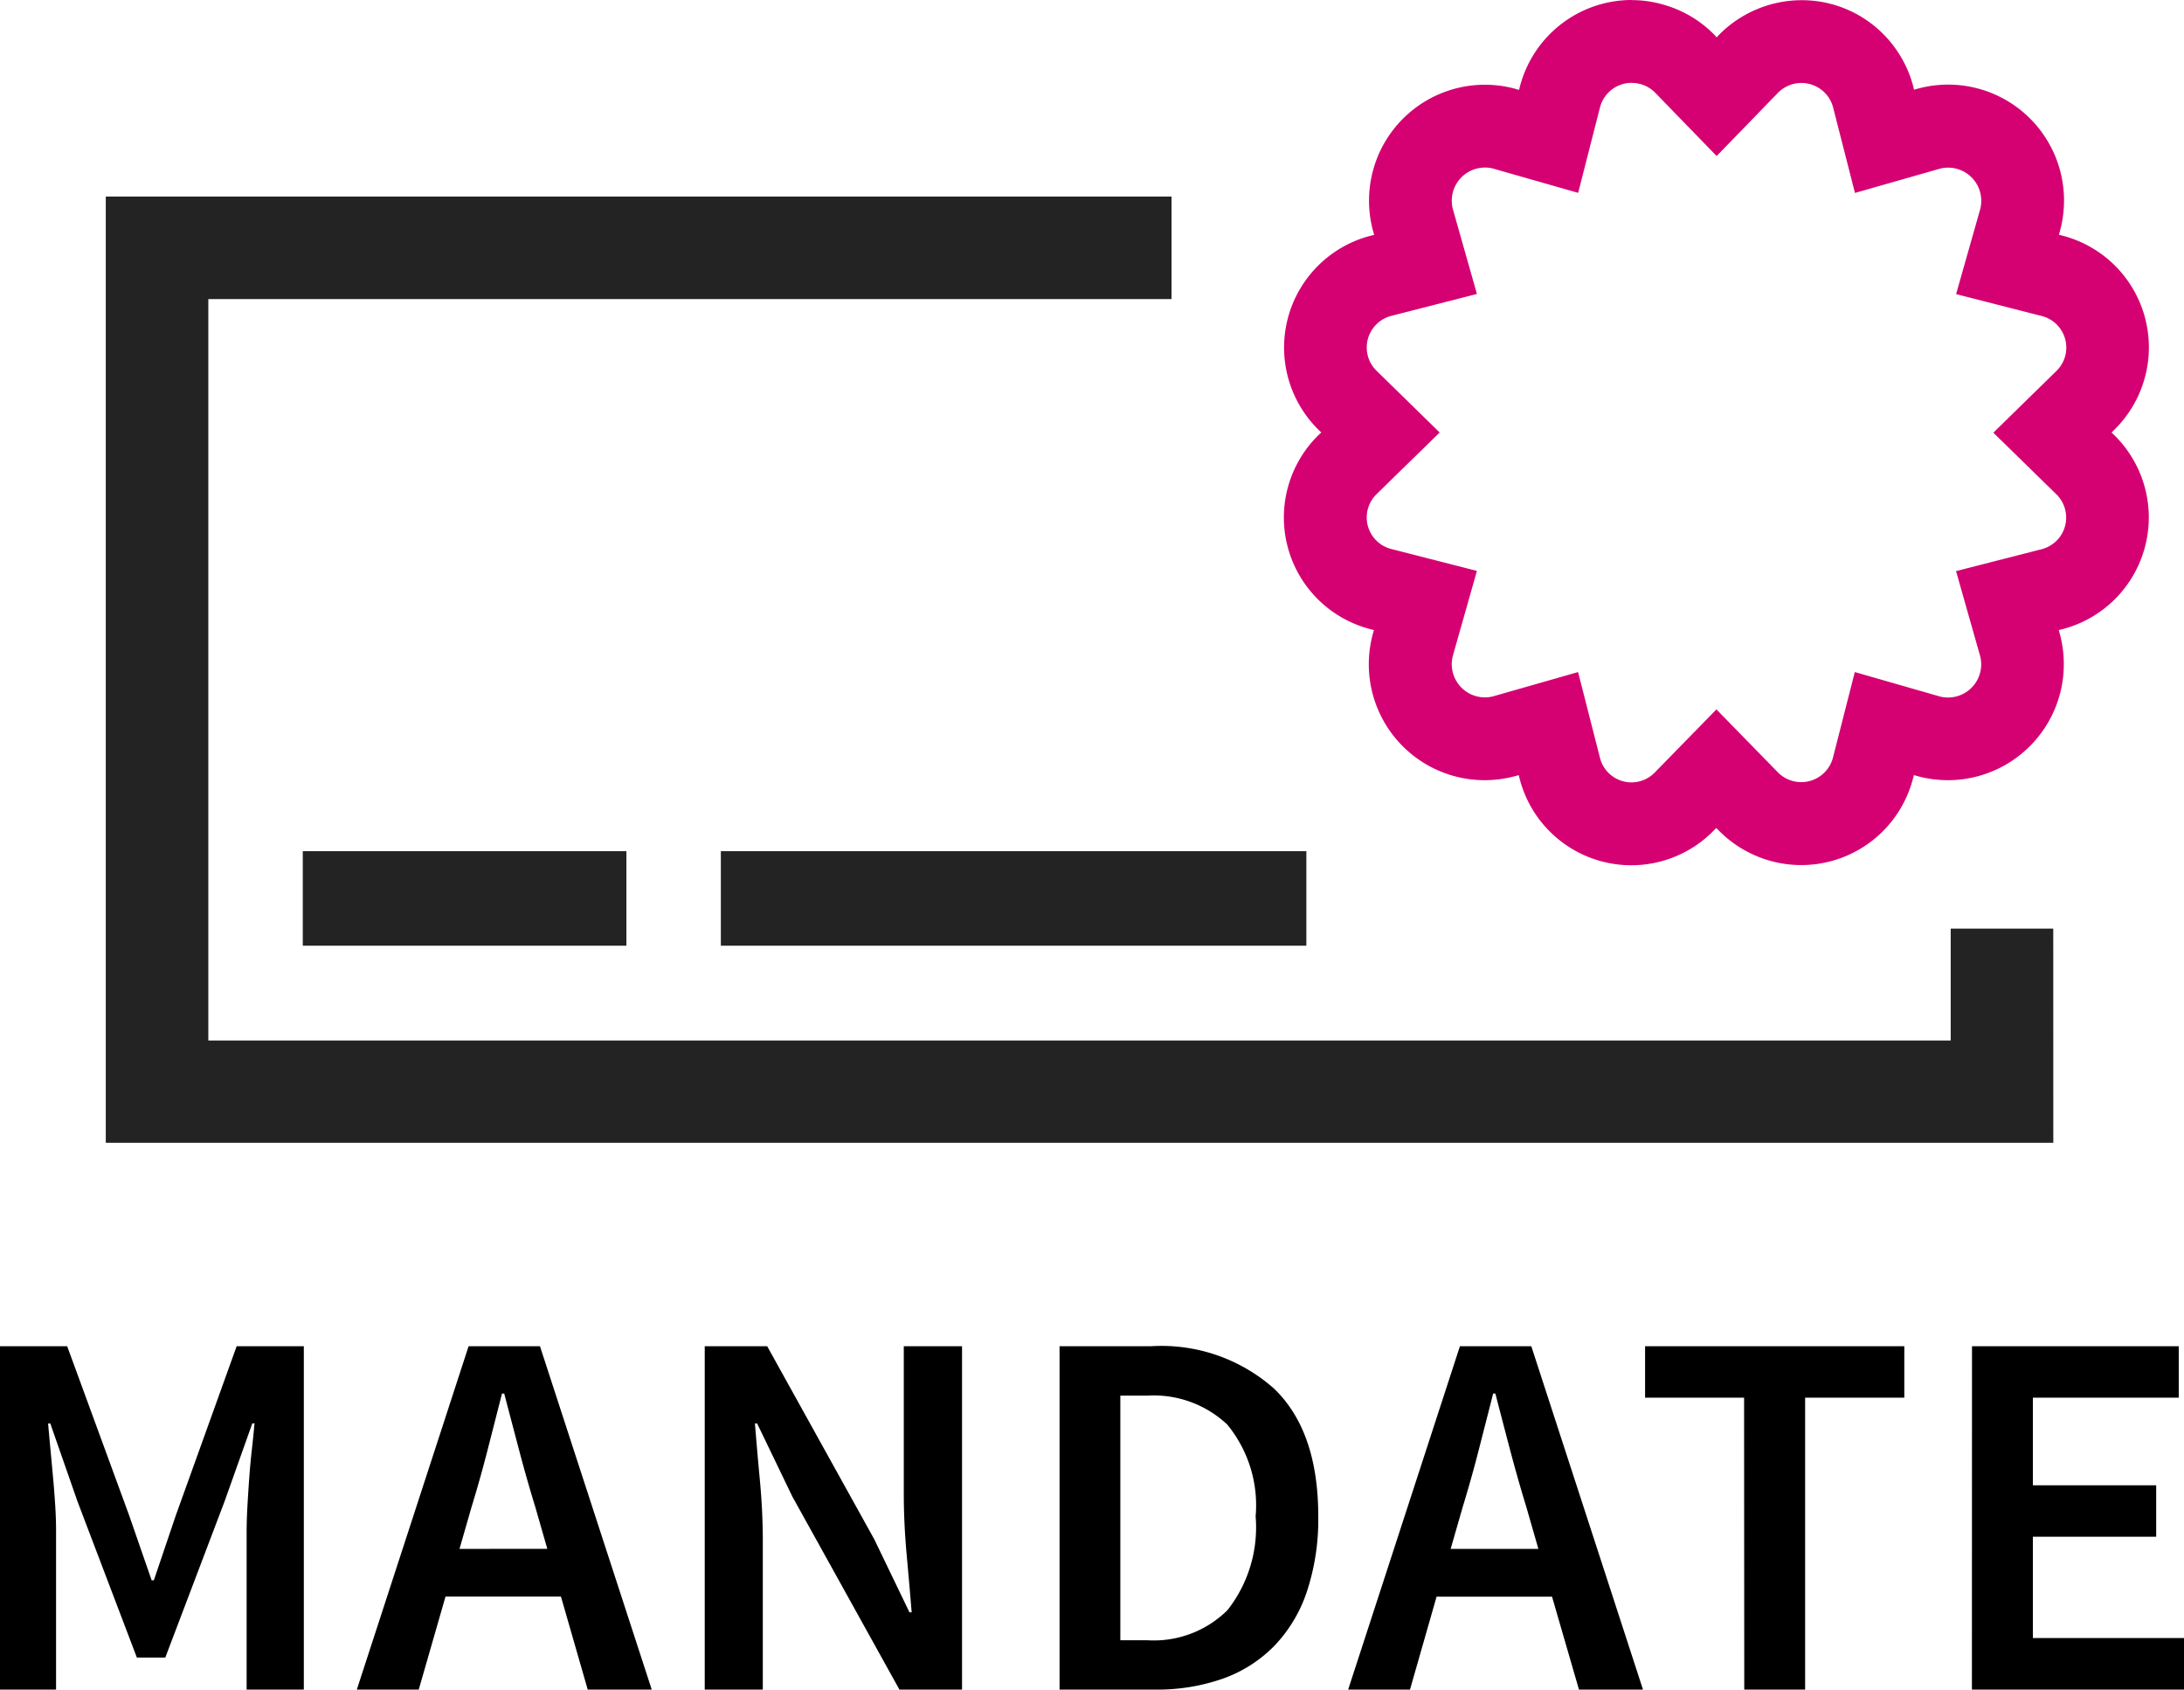
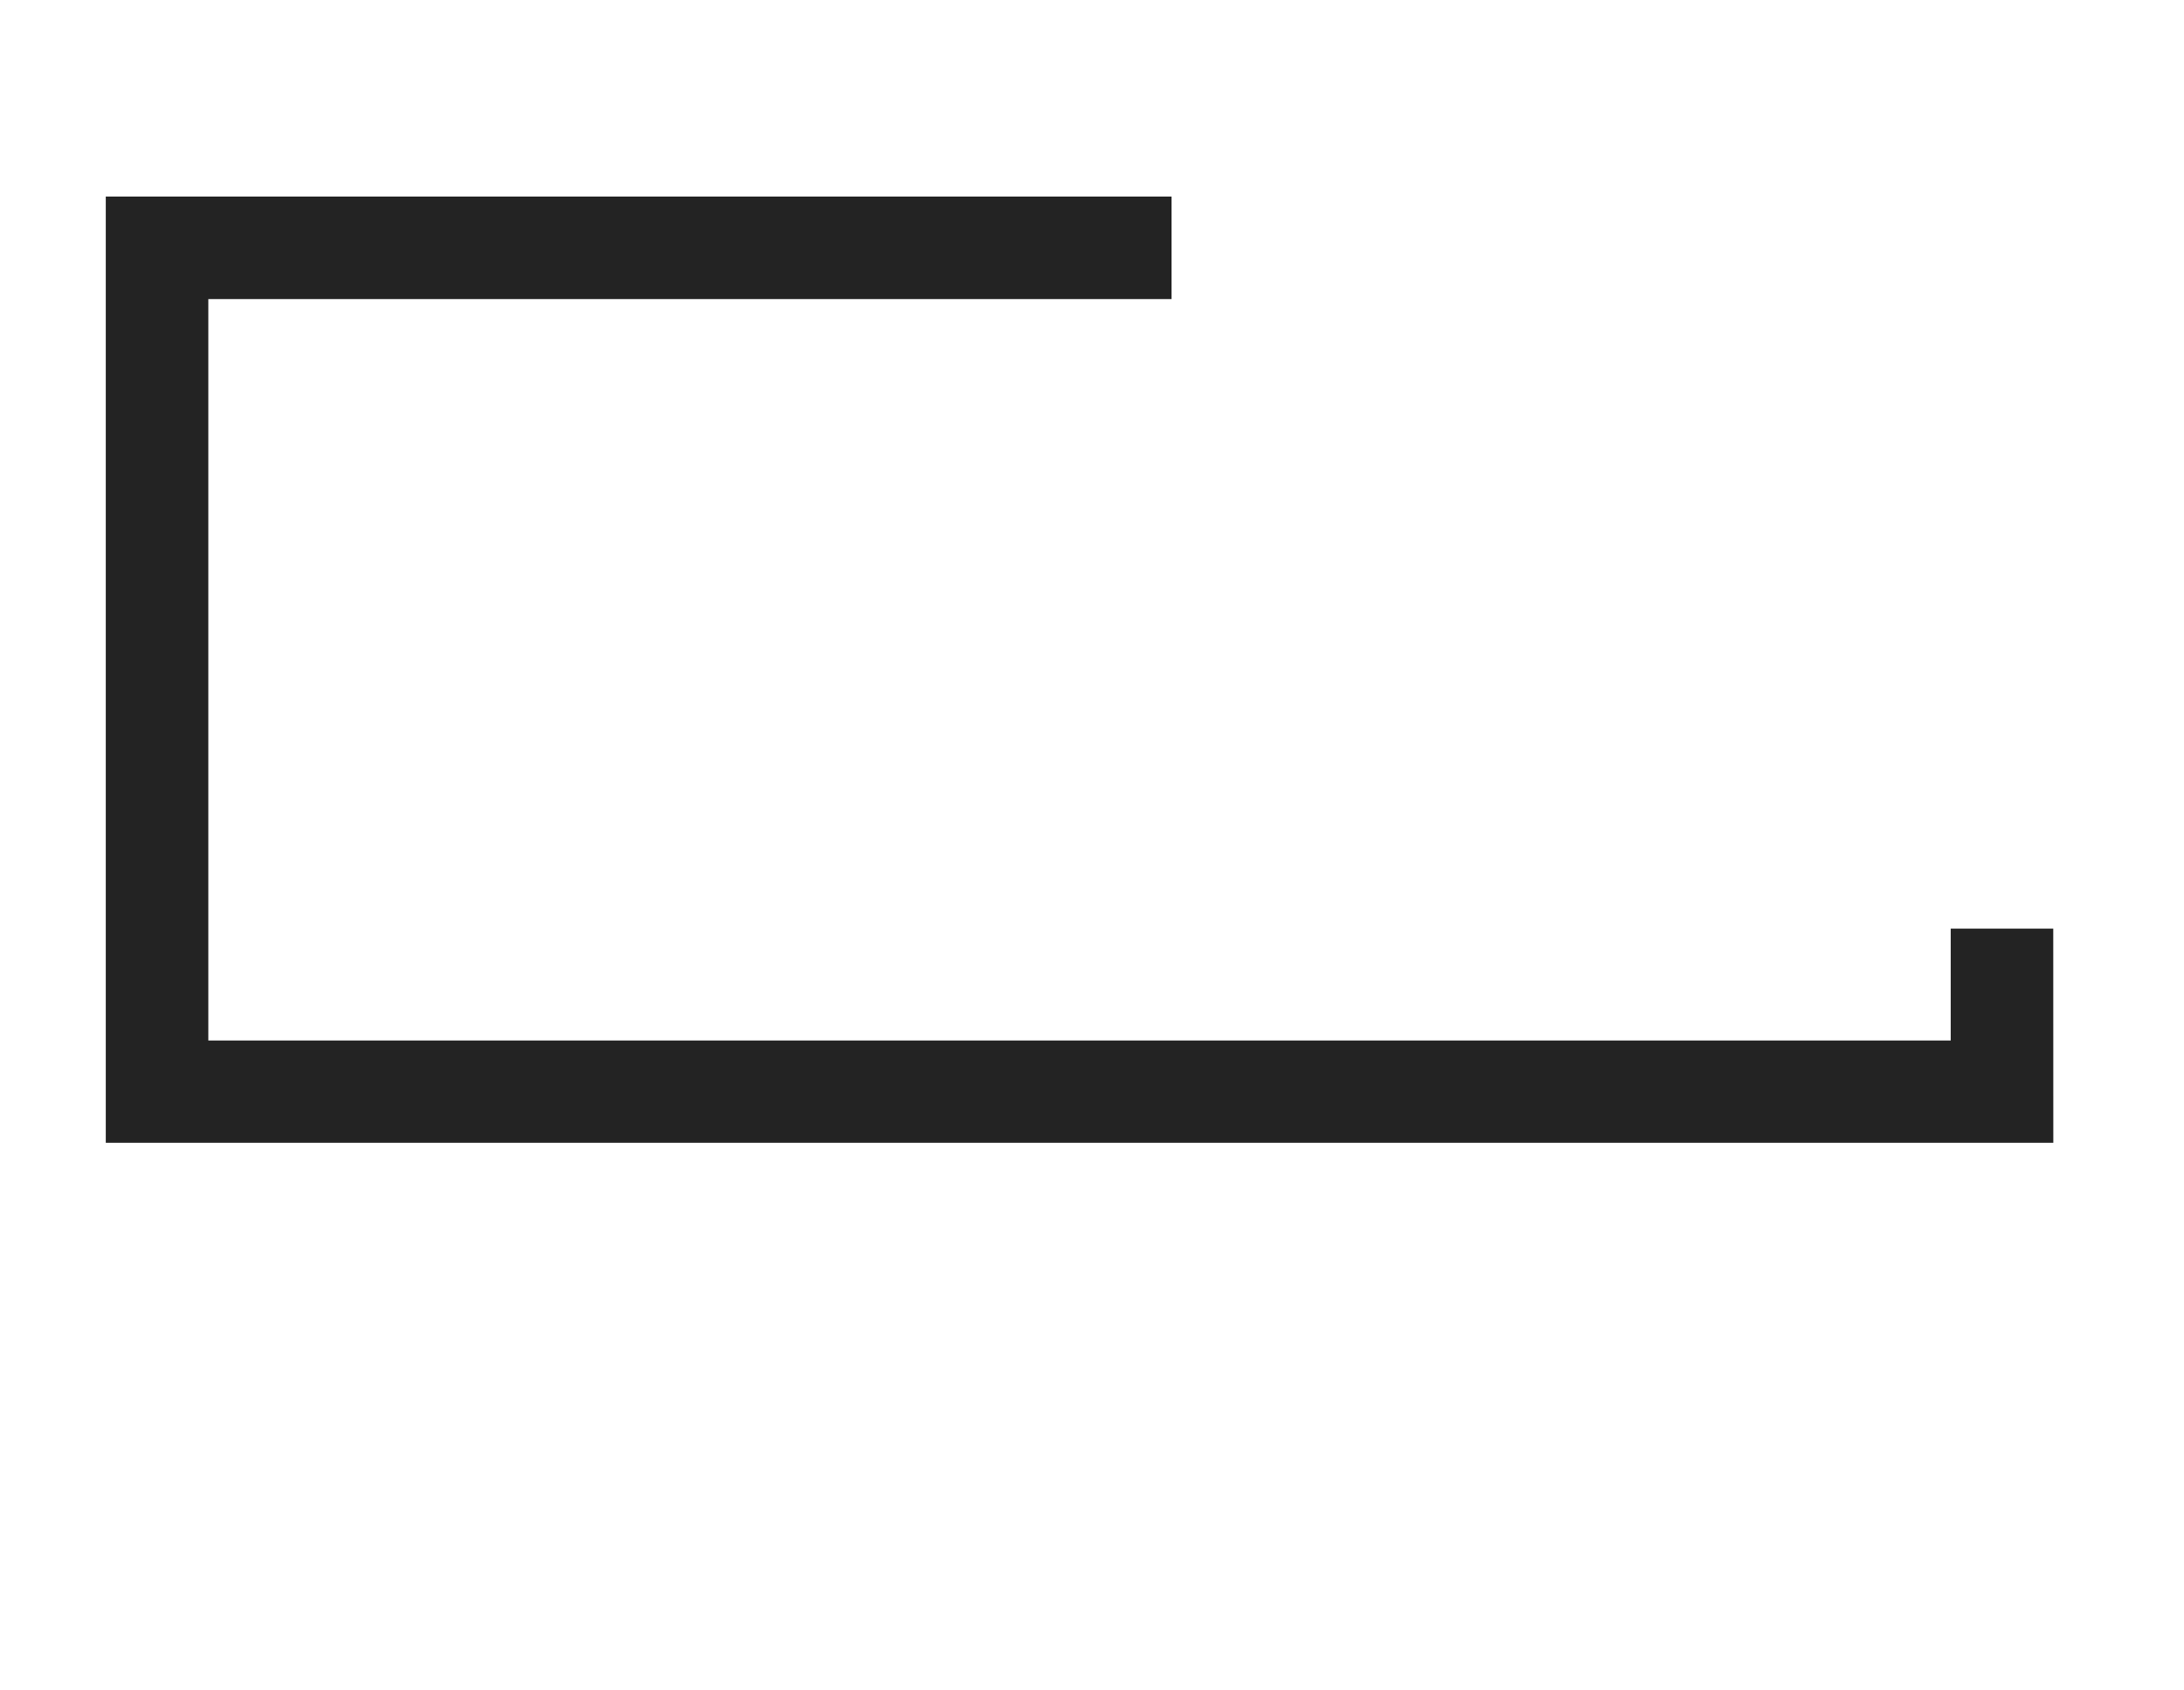
<svg xmlns="http://www.w3.org/2000/svg" width="99.888" height="77.254" viewBox="0 0 99.888 77.254">
  <g transform="translate(-597.44 -7203.746)">
-     <path d="M43.44,8.3h3.072l2.832,7.728,1.032,2.976h.1l1.008-2.976L54.264,8.3h3.072V24H54.72V16.824q0-.552.036-1.2t.084-1.308q.048-.66.12-1.3t.12-1.188h-.1l-1.272,3.576L51,22.536H49.7l-2.712-7.128-1.248-3.576h-.1q.048.552.108,1.188t.12,1.3q.06.66.1,1.308t.036,1.2V24H43.44Zm25.032,9.264-.552-1.92q-.384-1.248-.732-2.568T66.5,10.464h-.1q-.336,1.32-.672,2.628t-.72,2.556l-.552,1.92Zm.624,2.184h-5.28L62.592,24H59.76L64.872,8.3h3.264L73.248,24H70.32ZM75.672,8.3h2.856l4.9,8.832,1.608,3.336h.1q-.1-1.224-.228-2.628t-.132-2.724V8.3h2.664V24H84.576l-4.9-8.832-1.608-3.336h-.1q.1,1.248.228,2.616t.132,2.688V24H75.672ZM91.9,8.3h4.2a7.756,7.756,0,0,1,5.616,1.944q2.016,1.944,2.016,5.832a10.461,10.461,0,0,1-.516,3.432A6.583,6.583,0,0,1,101.724,22a6.213,6.213,0,0,1-2.352,1.5,9.09,9.09,0,0,1-3.132.5H91.9ZM95.9,21.744a4.785,4.785,0,0,0,3.684-1.38,6.123,6.123,0,0,0,1.284-4.284,5.816,5.816,0,0,0-1.3-4.2A4.914,4.914,0,0,0,95.9,10.56H94.68V21.744Zm17.9-4.176-.552-1.92q-.384-1.248-.732-2.568t-.684-2.616h-.1q-.336,1.32-.672,2.628t-.72,2.556l-.552,1.92Zm.624,2.184h-5.28L107.928,24H105.1l5.112-15.7h3.264L118.584,24h-2.928Zm8.784-9.1H118.68V8.3h11.856v2.352H126V24h-2.784ZM133.632,8.3h9.456v2.352h-6.672v4.008h5.64v2.352h-5.64v4.632h6.912V24h-9.7Z" transform="translate(554 7257)" />
    <g transform="translate(602.278 7203.75)">
      <g transform="translate(53.893)">
-         <path d="M270.9,61.817a1.536,1.536,0,0,1,.381.049,1.5,1.5,0,0,1,.69.4l2.81,2.894,2.808-2.894a1.5,1.5,0,0,1,2.518.668l1,3.914,3.873-1.106a1.483,1.483,0,0,1,.39-.051,1.517,1.517,0,0,1,1.463,1.907l-1.1,3.876,3.911,1A1.49,1.49,0,0,1,290.309,75l-2.873,2.81,2.87,2.805a1.491,1.491,0,0,1,.049,2.107,1.508,1.508,0,0,1-.714.417l-3.911,1,1.1,3.876a1.516,1.516,0,0,1-1.077,1.853,1.57,1.57,0,0,1-.389.051,1.467,1.467,0,0,1-.389-.051L281.1,88.755l-1,3.917a1.5,1.5,0,0,1-2.521.666l-2.808-2.875-2.81,2.875a1.486,1.486,0,0,1-2.518-.665l-1-3.917-3.873,1.106a1.483,1.483,0,0,1-.39.051,1.517,1.517,0,0,1-1.463-1.907l1.1-3.876-3.911-1a1.488,1.488,0,0,1-.668-2.521l2.875-2.808-2.875-2.81a1.488,1.488,0,0,1-.046-2.107,1.508,1.508,0,0,1,.714-.417l3.911-1-1.1-3.876a1.516,1.516,0,0,1,1.077-1.853,1.571,1.571,0,0,1,.39-.051,1.452,1.452,0,0,1,.389.051l3.874,1.106,1-3.914a1.5,1.5,0,0,1,1.45-1.117m0-3.787a5.289,5.289,0,0,0-5.11,3.941.112.112,0,0,1-.008.03l-.035.138-.127-.035c-.024-.008-.051-.014-.076-.022a5.3,5.3,0,0,0-6.481,6.484c.005.024.014.046.019.07l.038.133-.141.035a5.279,5.279,0,0,0-2.369,8.912l.092.089-.1.092a5.273,5.273,0,0,0,2.372,8.907l.135.035-.038.133a.725.725,0,0,0-.019.073,5.3,5.3,0,0,0,6.481,6.481l.073-.019.127-.035.033.133a5.246,5.246,0,0,0,1.466,2.521c.005,0,.011.008.013.014a5.274,5.274,0,0,0,7.433-.162l.089-.089.1.1a5.308,5.308,0,0,0,2.437,1.42l.019.005a5.279,5.279,0,0,0,6.44-3.784.146.146,0,0,0,.005-.019l.035-.141.127.035c.024.008.051.014.076.022a5.338,5.338,0,0,0,1.355.176,5.248,5.248,0,0,0,1.361-.179,5.306,5.306,0,0,0,3.765-6.481c-.005-.024-.014-.046-.019-.07l-.038-.133.141-.035a5.277,5.277,0,0,0,2.364-8.913l-.089-.087.1-.1a5.278,5.278,0,0,0-2.37-8.907l-.138-.035.038-.133a.743.743,0,0,0,.019-.073,5.3,5.3,0,0,0-6.481-6.481l-.073.019-.13.038L283.779,62a5.307,5.307,0,0,0-1.409-2.448,5.249,5.249,0,0,0-3.706-1.517,5.319,5.319,0,0,0-3.773,1.582l-.016.016-.092.1-.092-.1c-.005-.008-.014-.014-.019-.022a5.283,5.283,0,0,0-2.426-1.4,5.044,5.044,0,0,0-1.344-.179Z" transform="translate(-254.999 -58.03)" fill="#d50072" />
-       </g>
+         </g>
      <g transform="translate(0 8.982)">
        <path d="M163.823,131.378H74.75V88.11h48.743V92.8H79.44v33.9h79.69v-5.118h4.69Z" transform="translate(-74.75 -88.11)" fill="#232323" />
-         <rect width="14.801" height="4.322" transform="translate(9.01 29.933)" fill="#232323" />
-         <rect width="26.779" height="4.322" transform="translate(28.131 29.933)" fill="#232323" />
      </g>
    </g>
  </g>
</svg>